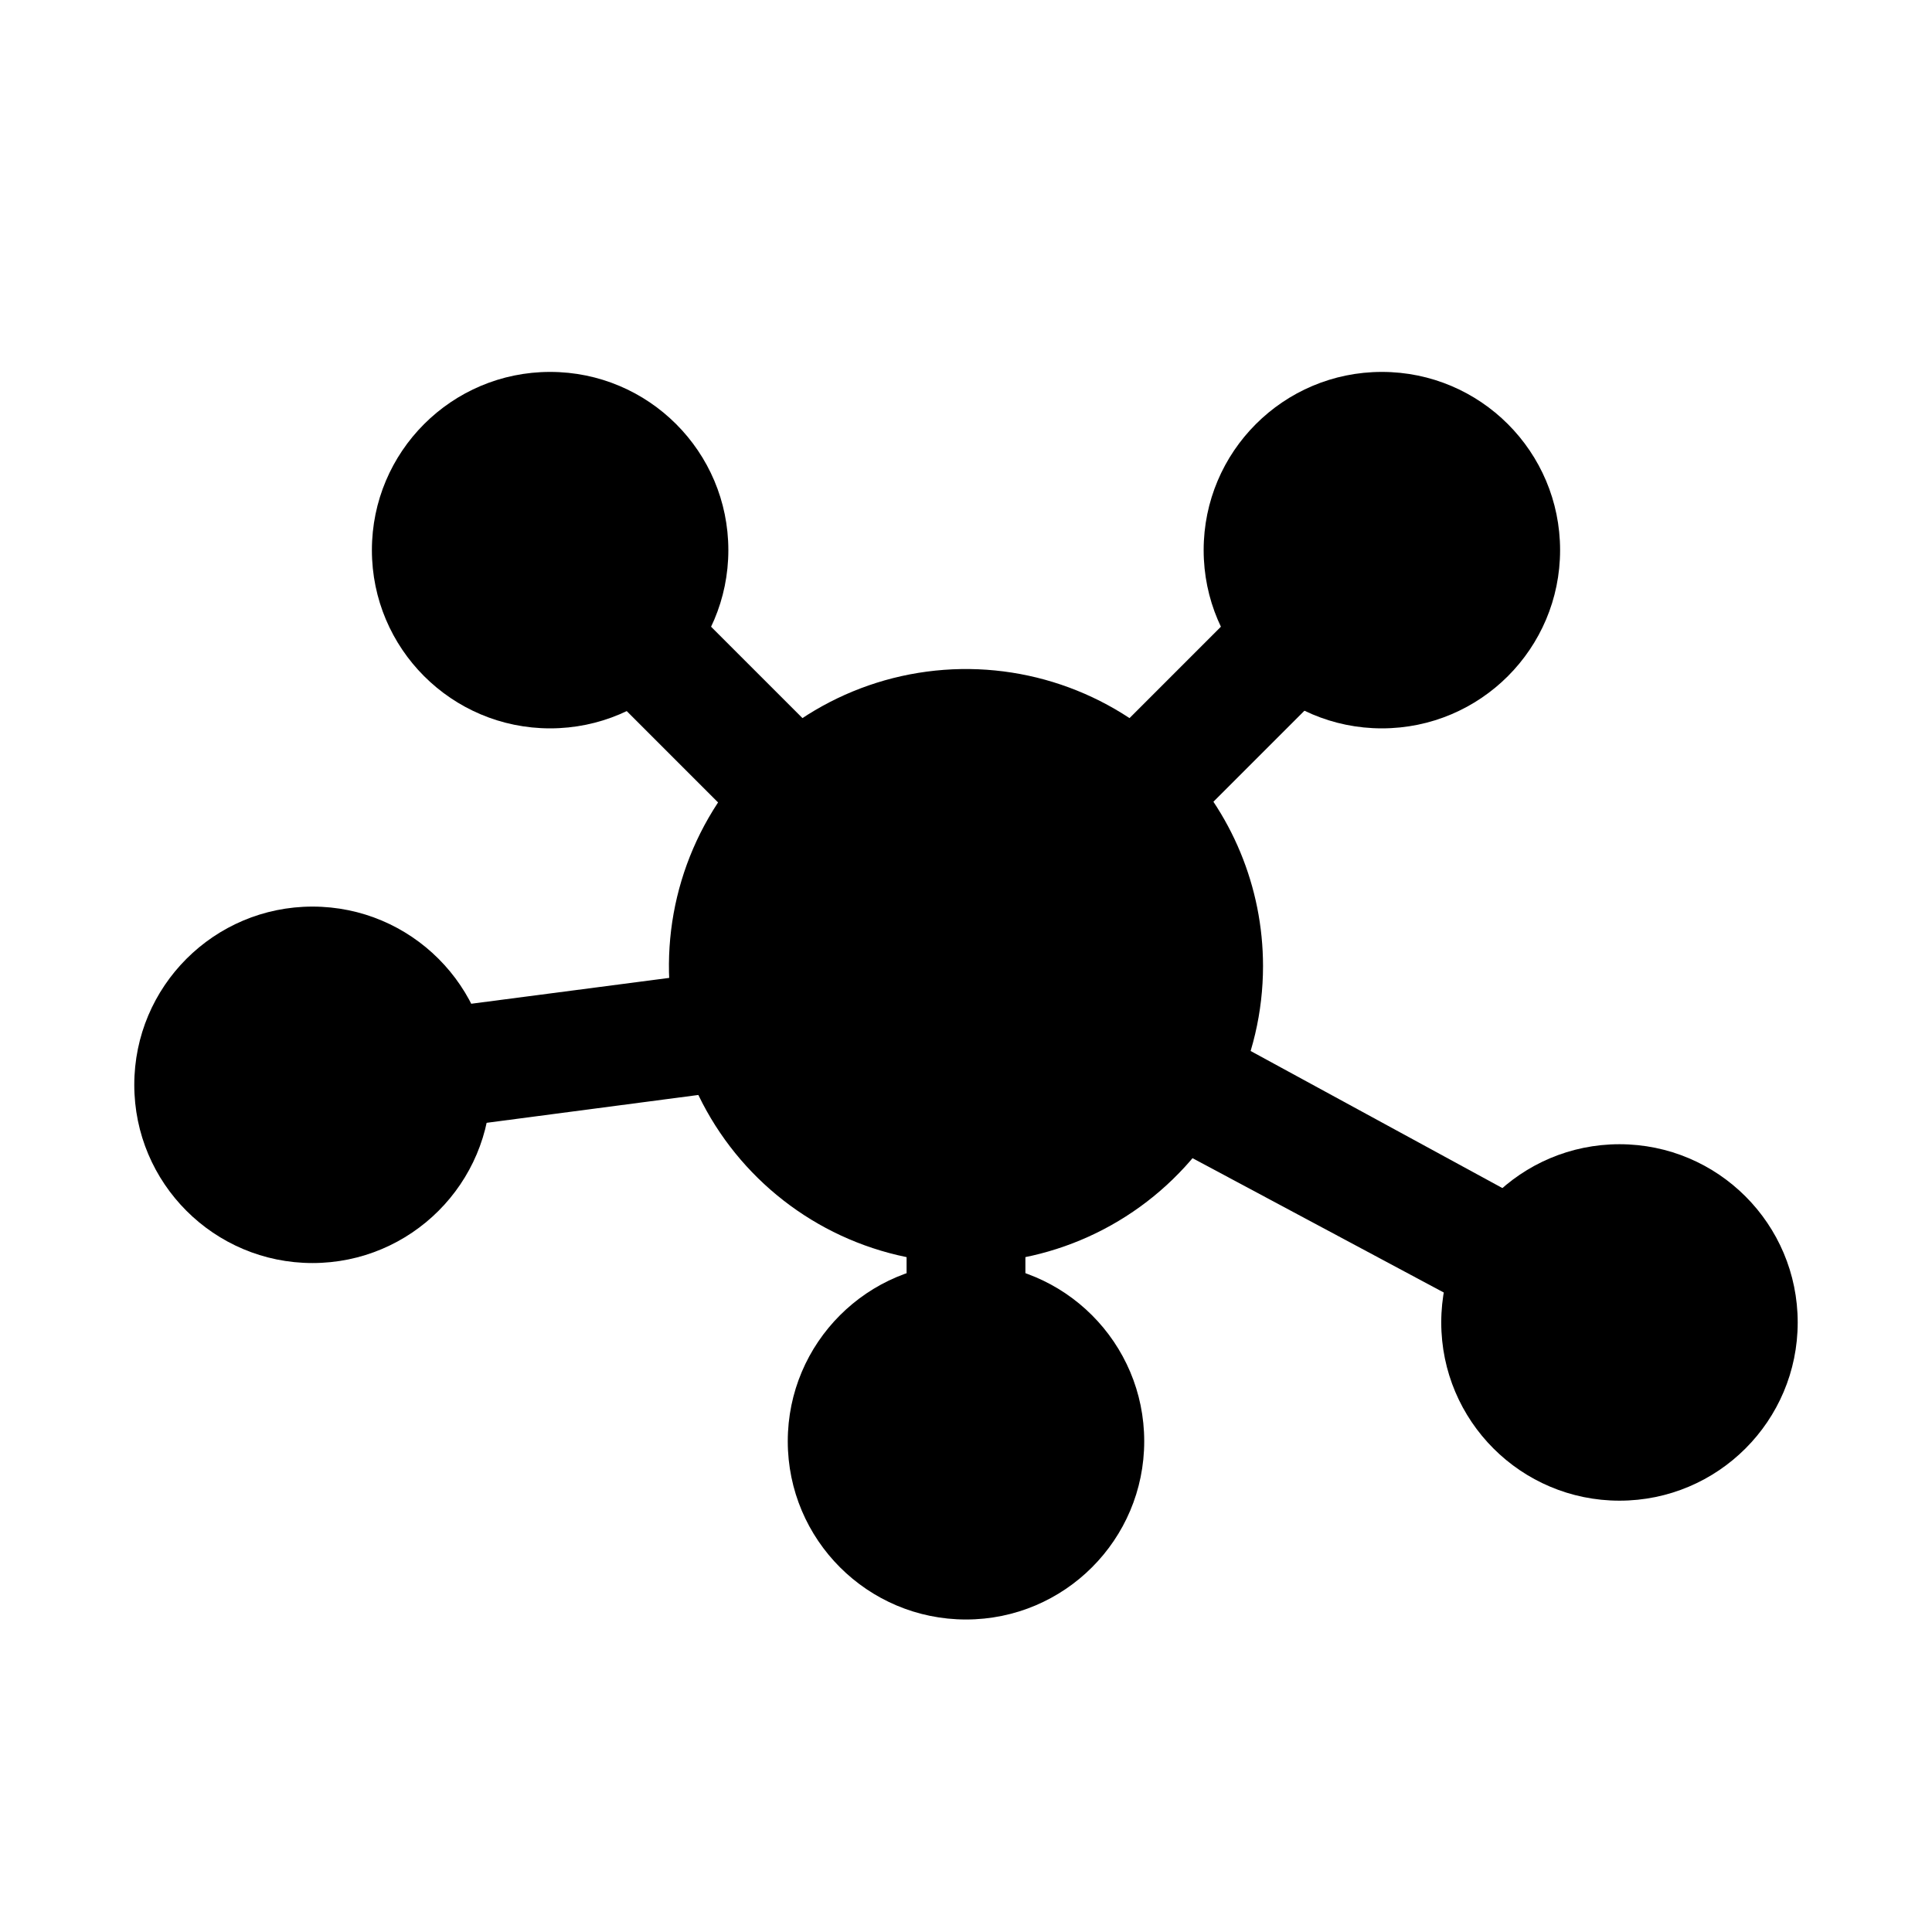
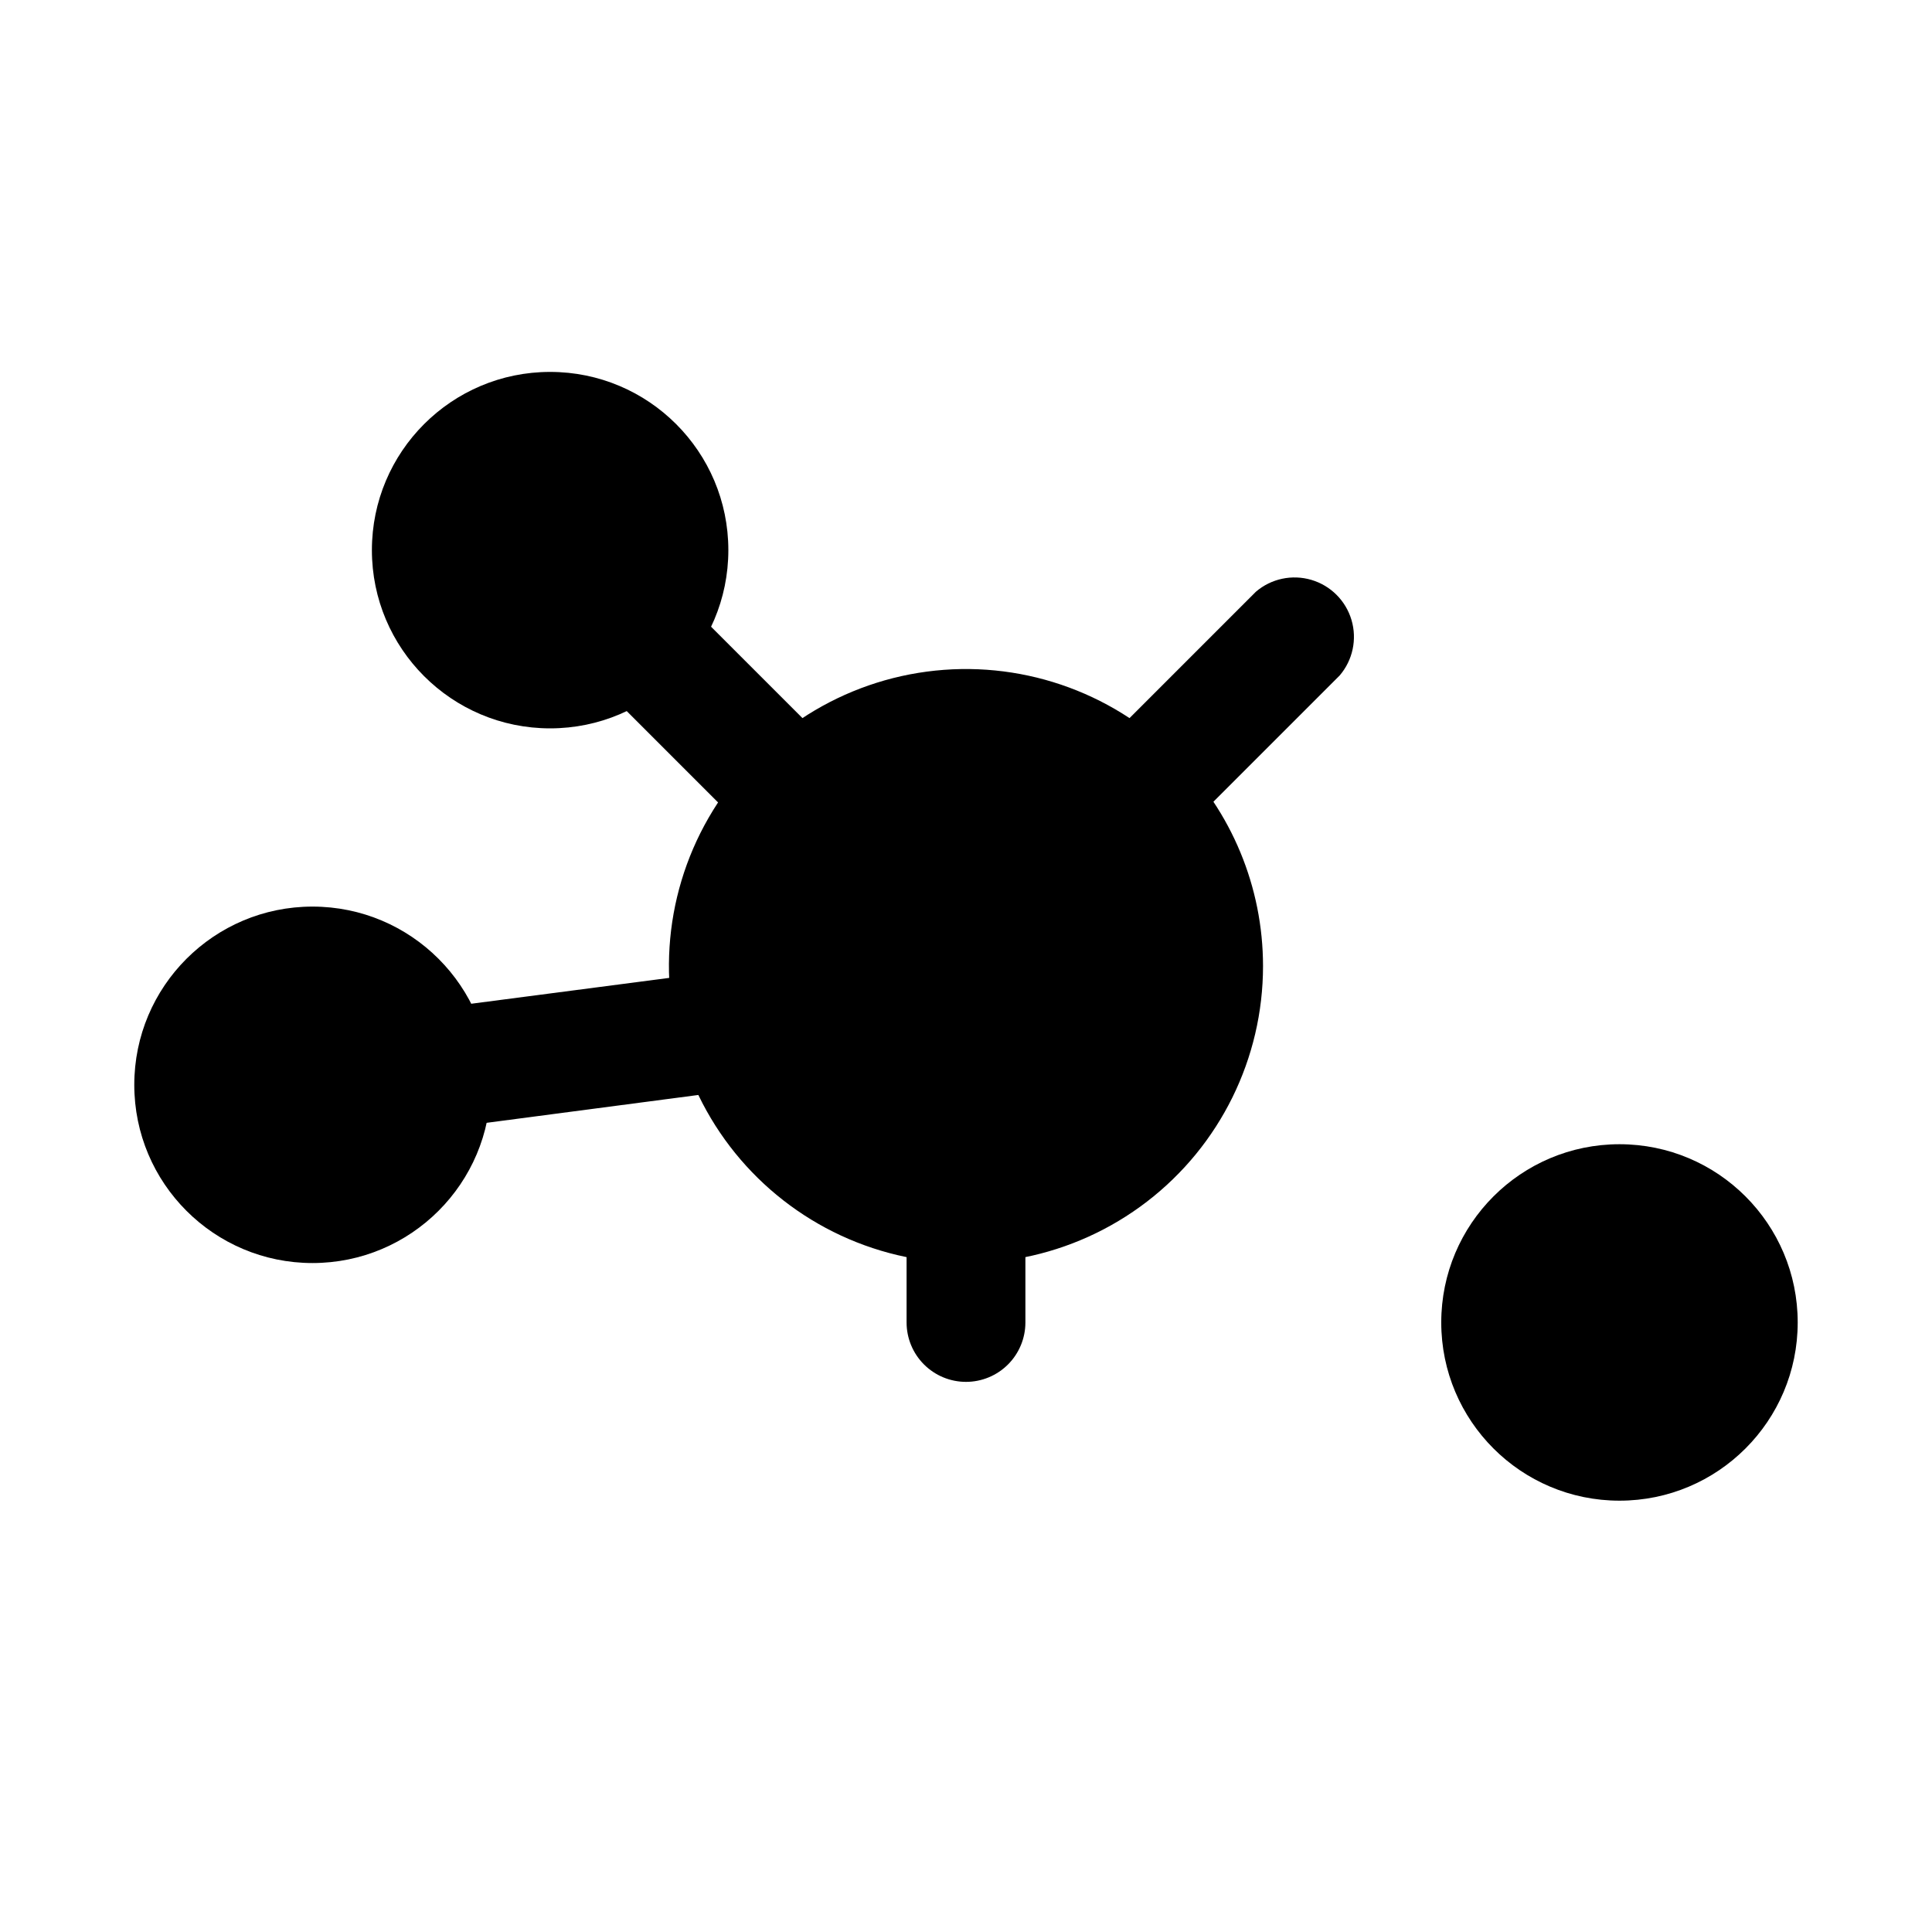
<svg xmlns="http://www.w3.org/2000/svg" fill="#000000" width="800px" height="800px" version="1.1" viewBox="144 144 512 512">
  <g>
    <path d="m455.57 344.27c-17.328-17.273-41.703-25.508-65.957-22.285-24.25 3.227-45.625 17.547-57.836 38.75s-13.867 46.879-4.484 69.473c9.383 22.598 28.738 39.547 52.379 45.863 23.637 6.316 48.867 1.285 68.273-13.621 19.402-14.902 30.773-37.98 30.77-62.445-0.004-20.918-8.332-40.969-23.145-55.734z" />
    <path d="m444.55 371.19c-4.195 0.023-8.223-1.625-11.195-4.582-2.973-2.961-4.644-6.981-4.641-11.176 0.004-4.191 1.68-8.211 4.656-11.164l43.453-43.453c4.055-3.473 9.59-4.652 14.707-3.141 5.117 1.512 9.121 5.516 10.633 10.633 1.512 5.117 0.332 10.652-3.141 14.707l-43.453 43.453c-2.906 2.965-6.867 4.664-11.02 4.723z" />
-     <path d="m557.44 289.79c0 26.086-21.145 47.234-47.23 47.234-26.086 0-47.23-21.148-47.23-47.234 0-26.086 21.145-47.23 47.23-47.23 26.086 0 47.23 21.145 47.23 47.23" />
    <path d="m400 510.21c-4.176 0-8.18-1.66-11.133-4.613-2.953-2.949-4.613-6.957-4.613-11.133v-31.484c0-5.625 3-10.824 7.871-13.637s10.875-2.812 15.746 0 7.871 8.012 7.871 13.637v31.488-0.004c0 4.176-1.66 8.184-4.609 11.133-2.953 2.953-6.957 4.613-11.133 4.613z" />
-     <path d="m447.23 525.95c0 26.086-21.145 47.234-47.23 47.234s-47.234-21.148-47.234-47.234c0-26.082 21.148-47.23 47.234-47.23s47.23 21.148 47.23 47.23" />
    <path d="m355.44 371.19c-4.184 0.023-8.207-1.621-11.176-4.566l-43.453-43.453c-3.996-3.992-5.555-9.816-4.094-15.27 1.461-5.457 5.723-9.719 11.18-11.18 5.453-1.461 11.277 0.098 15.27 4.094l43.453 43.453c2.977 2.953 4.652 6.973 4.656 11.164 0.004 4.195-1.664 8.215-4.637 11.176-2.973 2.957-7.004 4.606-11.199 4.582z" />
    <path d="m337.02 289.79c0 26.086-21.148 47.234-47.234 47.234-26.086 0-47.23-21.148-47.23-47.234 0-26.086 21.145-47.23 47.23-47.23 26.086 0 47.234 21.145 47.234 47.23" />
-     <path d="m545.47 494.46c-2.637 0.016-5.234-0.633-7.555-1.887l-90.688-48.492c-5.062-2.812-8.238-8.113-8.336-13.902-0.094-5.789 2.906-11.191 7.871-14.168 4.969-2.981 11.148-3.082 16.211-0.27l90.215 49.121h-0.004c4.168 2.25 7.102 6.254 7.992 10.902 0.887 4.652-0.367 9.457-3.41 13.082-3.047 3.625-7.562 5.688-12.297 5.613z" />
    <path d="m620.41 494.46c0 26.086-21.145 47.234-47.23 47.234-26.086 0-47.234-21.148-47.234-47.234 0-26.082 21.148-47.23 47.234-47.23 26.086 0 47.23 21.148 47.23 47.23" />
    <path d="m258.3 443.14c-5.625 0.367-11.016-2.297-14.145-6.984s-3.519-10.691-1.023-15.746c2.496-5.055 7.496-8.391 13.121-8.758l80.77-10.547c5.625-0.73 11.211 1.594 14.656 6.098 3.445 4.508 4.227 10.508 2.047 15.746-2.18 5.234-6.984 8.914-12.609 9.645l-81.398 10.707z" />
    <path d="m274.05 431.49c0 26.082-21.148 47.23-47.234 47.23s-47.23-21.148-47.23-47.23c0-26.086 21.145-47.234 47.23-47.234s47.234 21.148 47.234 47.234" />
  </g>
</svg>